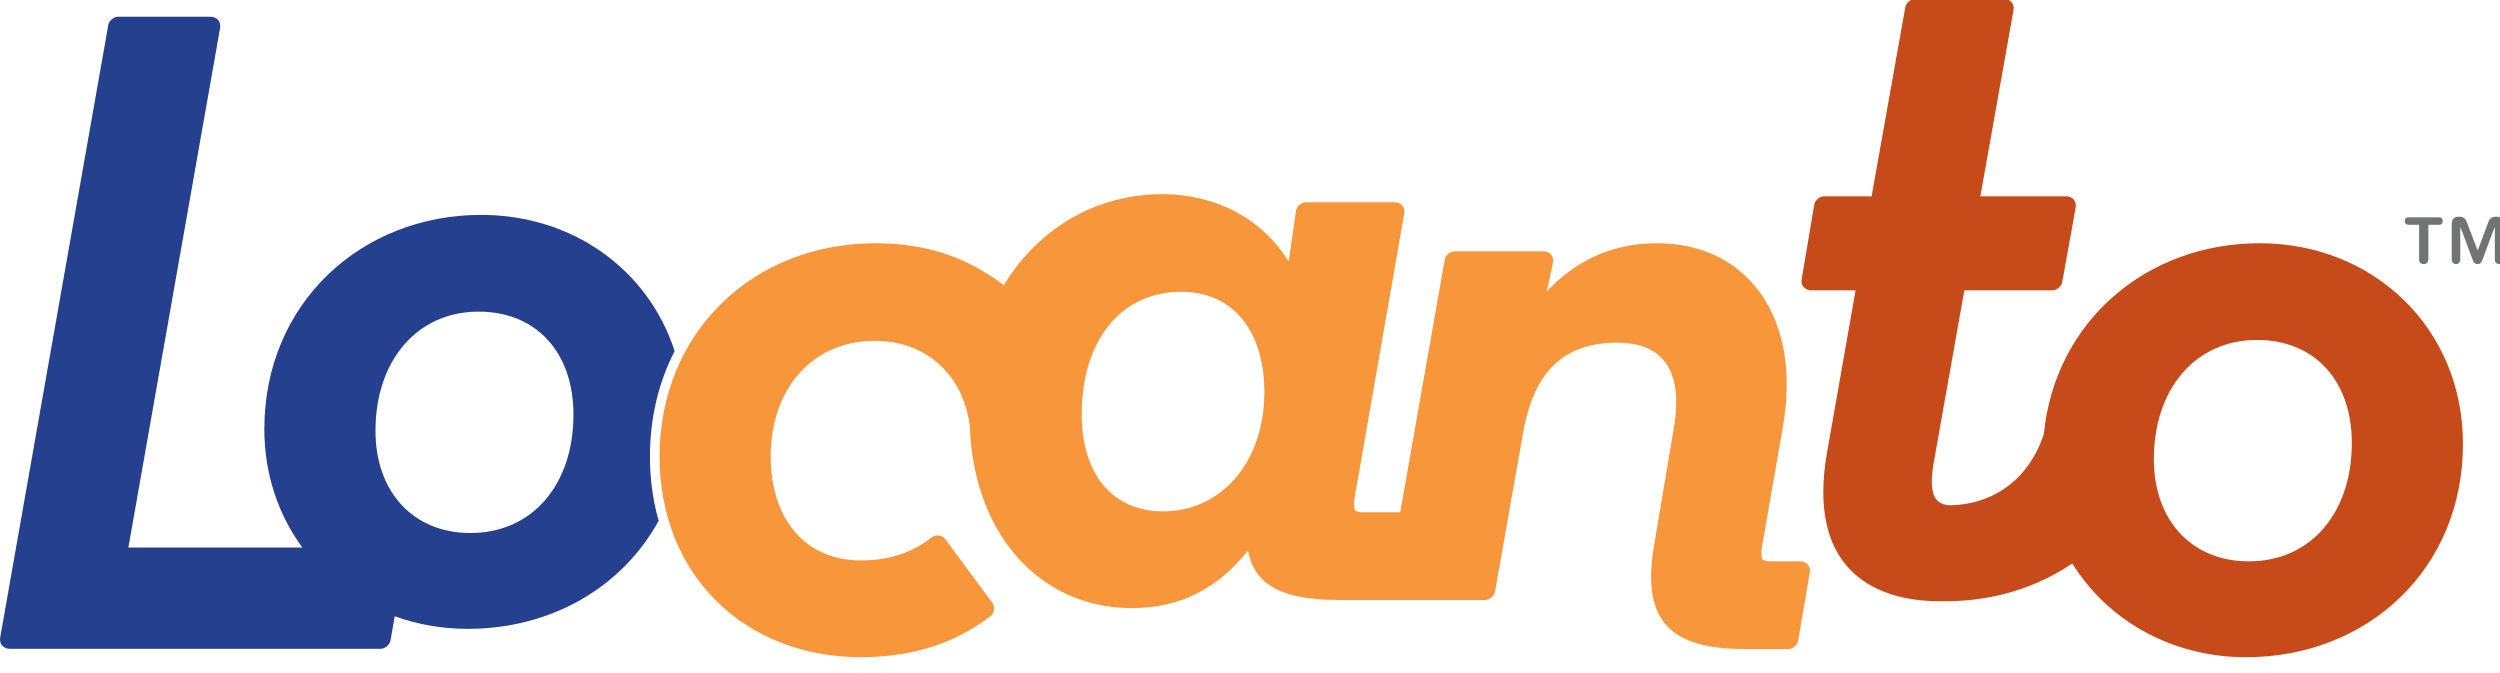
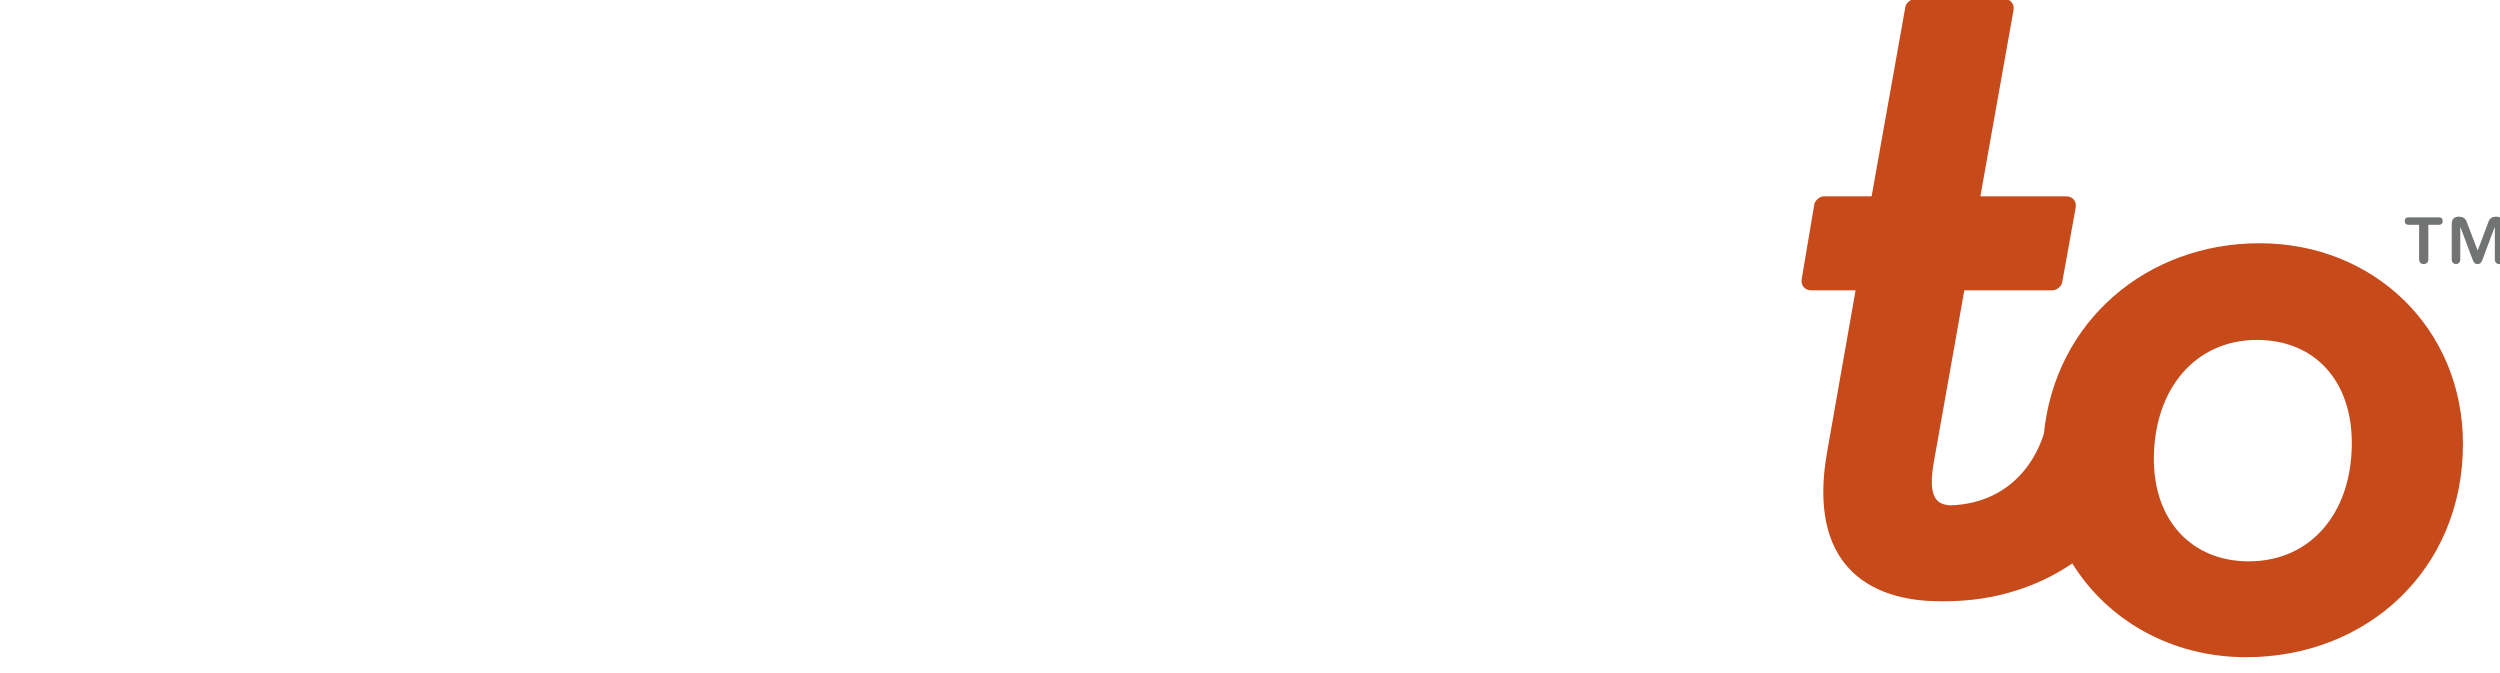
<svg xmlns="http://www.w3.org/2000/svg" version="1.1" id="Layer_1" x="0px" y="0px" width="260px" height="70px" viewBox="0 0 260 70" enable-background="new 0 0 260 70" xml:space="preserve">
  <g>
    <path fill="#C74A1B" d="M212.56,45.132c1.167-11.745,10.716-19.836,22.438-19.836c11.871,0,21.149,8.861,21.149,20.87   c0,13.052-9.947,22.182-22.556,22.182c-7.748,0-14.393-3.815-18.073-9.752c-3.667,2.498-8.175,3.907-13.082,3.933   c-0.22,0.006-0.442,0-0.671,0c-7.549,0-13.76-3.933-11.764-15.418l2.98-16.917h-4.619c-0.658,0-1.096-0.517-0.986-1.166   l1.312-7.778c0.07-0.409,0.572-0.834,0.987-0.834h4.972l3.51-19.701c0.07-0.403,0.574-0.825,0.984-0.825h9.278   c0.665,0,1.101,0.521,0.984,1.174l-3.445,19.352h8.929c0.666,0,1.103,0.522,0.983,1.178l-1.405,7.779   c-0.073,0.399-0.577,0.821-0.985,0.821h-9.19l-3.134,17.645c-0.763,4.065,0.354,4.636,1.701,4.717   c0.837-0.028,1.632-0.135,2.382-0.319c0.871-0.213,1.676-0.524,2.415-0.927C209.954,50.057,211.653,47.913,212.56,45.132   L212.56,45.132L212.56,45.132z M244.589,46.07c0-6.47-3.852-10.716-9.872-10.716c-6.345,0-10.716,5.031-10.716,12.404   c0,6.363,3.934,10.621,9.871,10.621C240.31,58.38,244.589,53.348,244.589,46.07L244.589,46.07L244.589,46.07z" />
-     <path fill="#25408F" d="M27.491,44.624c0-13.048,10.04-22.275,22.556-22.275c9.525,0,17.38,5.704,20.115,14.161   c-1.65,3.212-2.568,6.923-2.568,10.966c0,2.367,0.315,4.604,0.906,6.68c-3.786,6.933-11.194,11.244-19.858,11.244   c-2.689,0-5.245-0.459-7.589-1.307l-0.449,2.552c-0.071,0.406-0.574,0.828-0.985,0.828H1.004c-0.662,0-1.101-0.521-0.985-1.173   L11.267,2.567c0.071-0.404,0.573-0.826,0.983-0.826h9.655c0.663,0,1.1,0.521,0.985,1.174l-9.54,54.028h18.092   C28.946,53.539,27.491,49.307,27.491,44.624L27.491,44.624z M59.639,43.124c0-6.47-3.851-10.714-9.871-10.714   c-6.344,0-10.717,5.03-10.717,12.401c0,6.365,3.935,10.622,9.873,10.622C55.359,55.433,59.639,50.402,59.639,43.124L59.639,43.124z   " />
    <path fill="#727474" d="M251.588,26.957c0,0.293,0.152,0.505,0.48,0.505s0.48-0.212,0.48-0.505v-3.58h1.115   c0.236,0,0.377-0.129,0.377-0.386c0-0.258-0.141-0.387-0.377-0.387h-3.191c-0.234,0-0.376,0.129-0.376,0.387   c0,0.257,0.142,0.386,0.376,0.386h1.115V26.957L251.588,26.957L251.588,26.957z M254.979,27.016c0,0.246,0.199,0.446,0.445,0.446   s0.445-0.2,0.445-0.446v-3.381h0.023l1.269,3.392c0.118,0.317,0.259,0.435,0.505,0.435s0.388-0.118,0.505-0.435l1.268-3.392h0.024   v3.381c0,0.246,0.199,0.446,0.445,0.446s0.444-0.2,0.444-0.446v-3.696c0-0.54-0.257-0.786-0.737-0.786   c-0.306,0-0.635,0.082-0.786,0.457l-1.151,3.064l-1.174-3.064c-0.153-0.375-0.482-0.457-0.787-0.457   c-0.479,0-0.738,0.246-0.738,0.786V27.016L254.979,27.016L254.979,27.016z" />
-     <path fill="#F8963C" d="M131.494,40.779c0-6.39-3.291-10.433-8.655-10.433c-6.197,0-10.34,4.969-10.34,12.775   c0,6.271,3.268,10.06,8.465,10.06C126.934,53.182,131.494,48.151,131.494,40.779L131.494,40.779L131.494,40.779z M68.594,47.476   c0-12.846,9.651-22.18,22.463-22.18c4.525,0,8.275,1.119,11.275,2.97c0.717,0.423,1.405,0.888,2.063,1.392   c3.632-5.986,9.695-9.466,16.478-9.466c5.473,0,10.301,2.436,13.153,7.012l0.759-5.309c0.061-0.428,0.558-0.859,0.99-0.859h9.278   c0.661,0,1.099,0.521,0.985,1.172l-5.154,29.523c-0.13,0.882-0.027,1.237,0.047,1.355c0.242,0.146,0.43,0.189,0.748,0.189h3.943   l4.637-26.31c0.071-0.404,0.575-0.826,0.985-0.826h9.278c0.69,0,1.122,0.533,0.979,1.208l-0.629,2.959   c2.925-3.14,6.723-5.011,11.46-5.011c9.416,0,15.12,7.77,13.074,19.168l-2.155,12.369c-0.131,0.883-0.027,1.236,0.048,1.355   c0.242,0.147,0.429,0.191,0.748,0.191h3.186c0.66,0,1.098,0.518,0.986,1.168l-1.218,7.124c-0.07,0.407-0.572,0.831-0.986,0.831   h-4.498c-7.877,0-10.952-2.94-9.421-11.202l1.968-11.71c1.058-6.082-1.158-8.953-5.856-8.953c-5.422,0-8.643,2.835-9.793,9.296   l-1.682,9.517l-1.258,7.122c-0.072,0.404-0.576,0.826-0.986,0.826h-9.281h-6.06c-6.444,0-8.759-1.984-9.357-5.129   c-3.052,3.812-6.867,5.974-12.105,5.974c-9.411,0-16.434-7.554-16.823-18.93c-0.238-1.789-0.806-3.341-1.642-4.627   c-1.782-2.629-4.56-4.236-8.258-4.236c-6.465,0-10.809,4.966-10.809,12.025c0,6.45,3.542,10.811,9.403,10.811   c3.594,0,5.841-1.241,7.35-2.398c0.433-0.332,1.09-0.24,1.413,0.199l4.884,6.61c0.306,0.415,0.214,1.069-0.194,1.385   c-3.193,2.47-7.559,4.265-13.453,4.265C77.394,68.347,68.594,59.754,68.594,47.476L68.594,47.476L68.594,47.476z" />
  </g>
</svg>